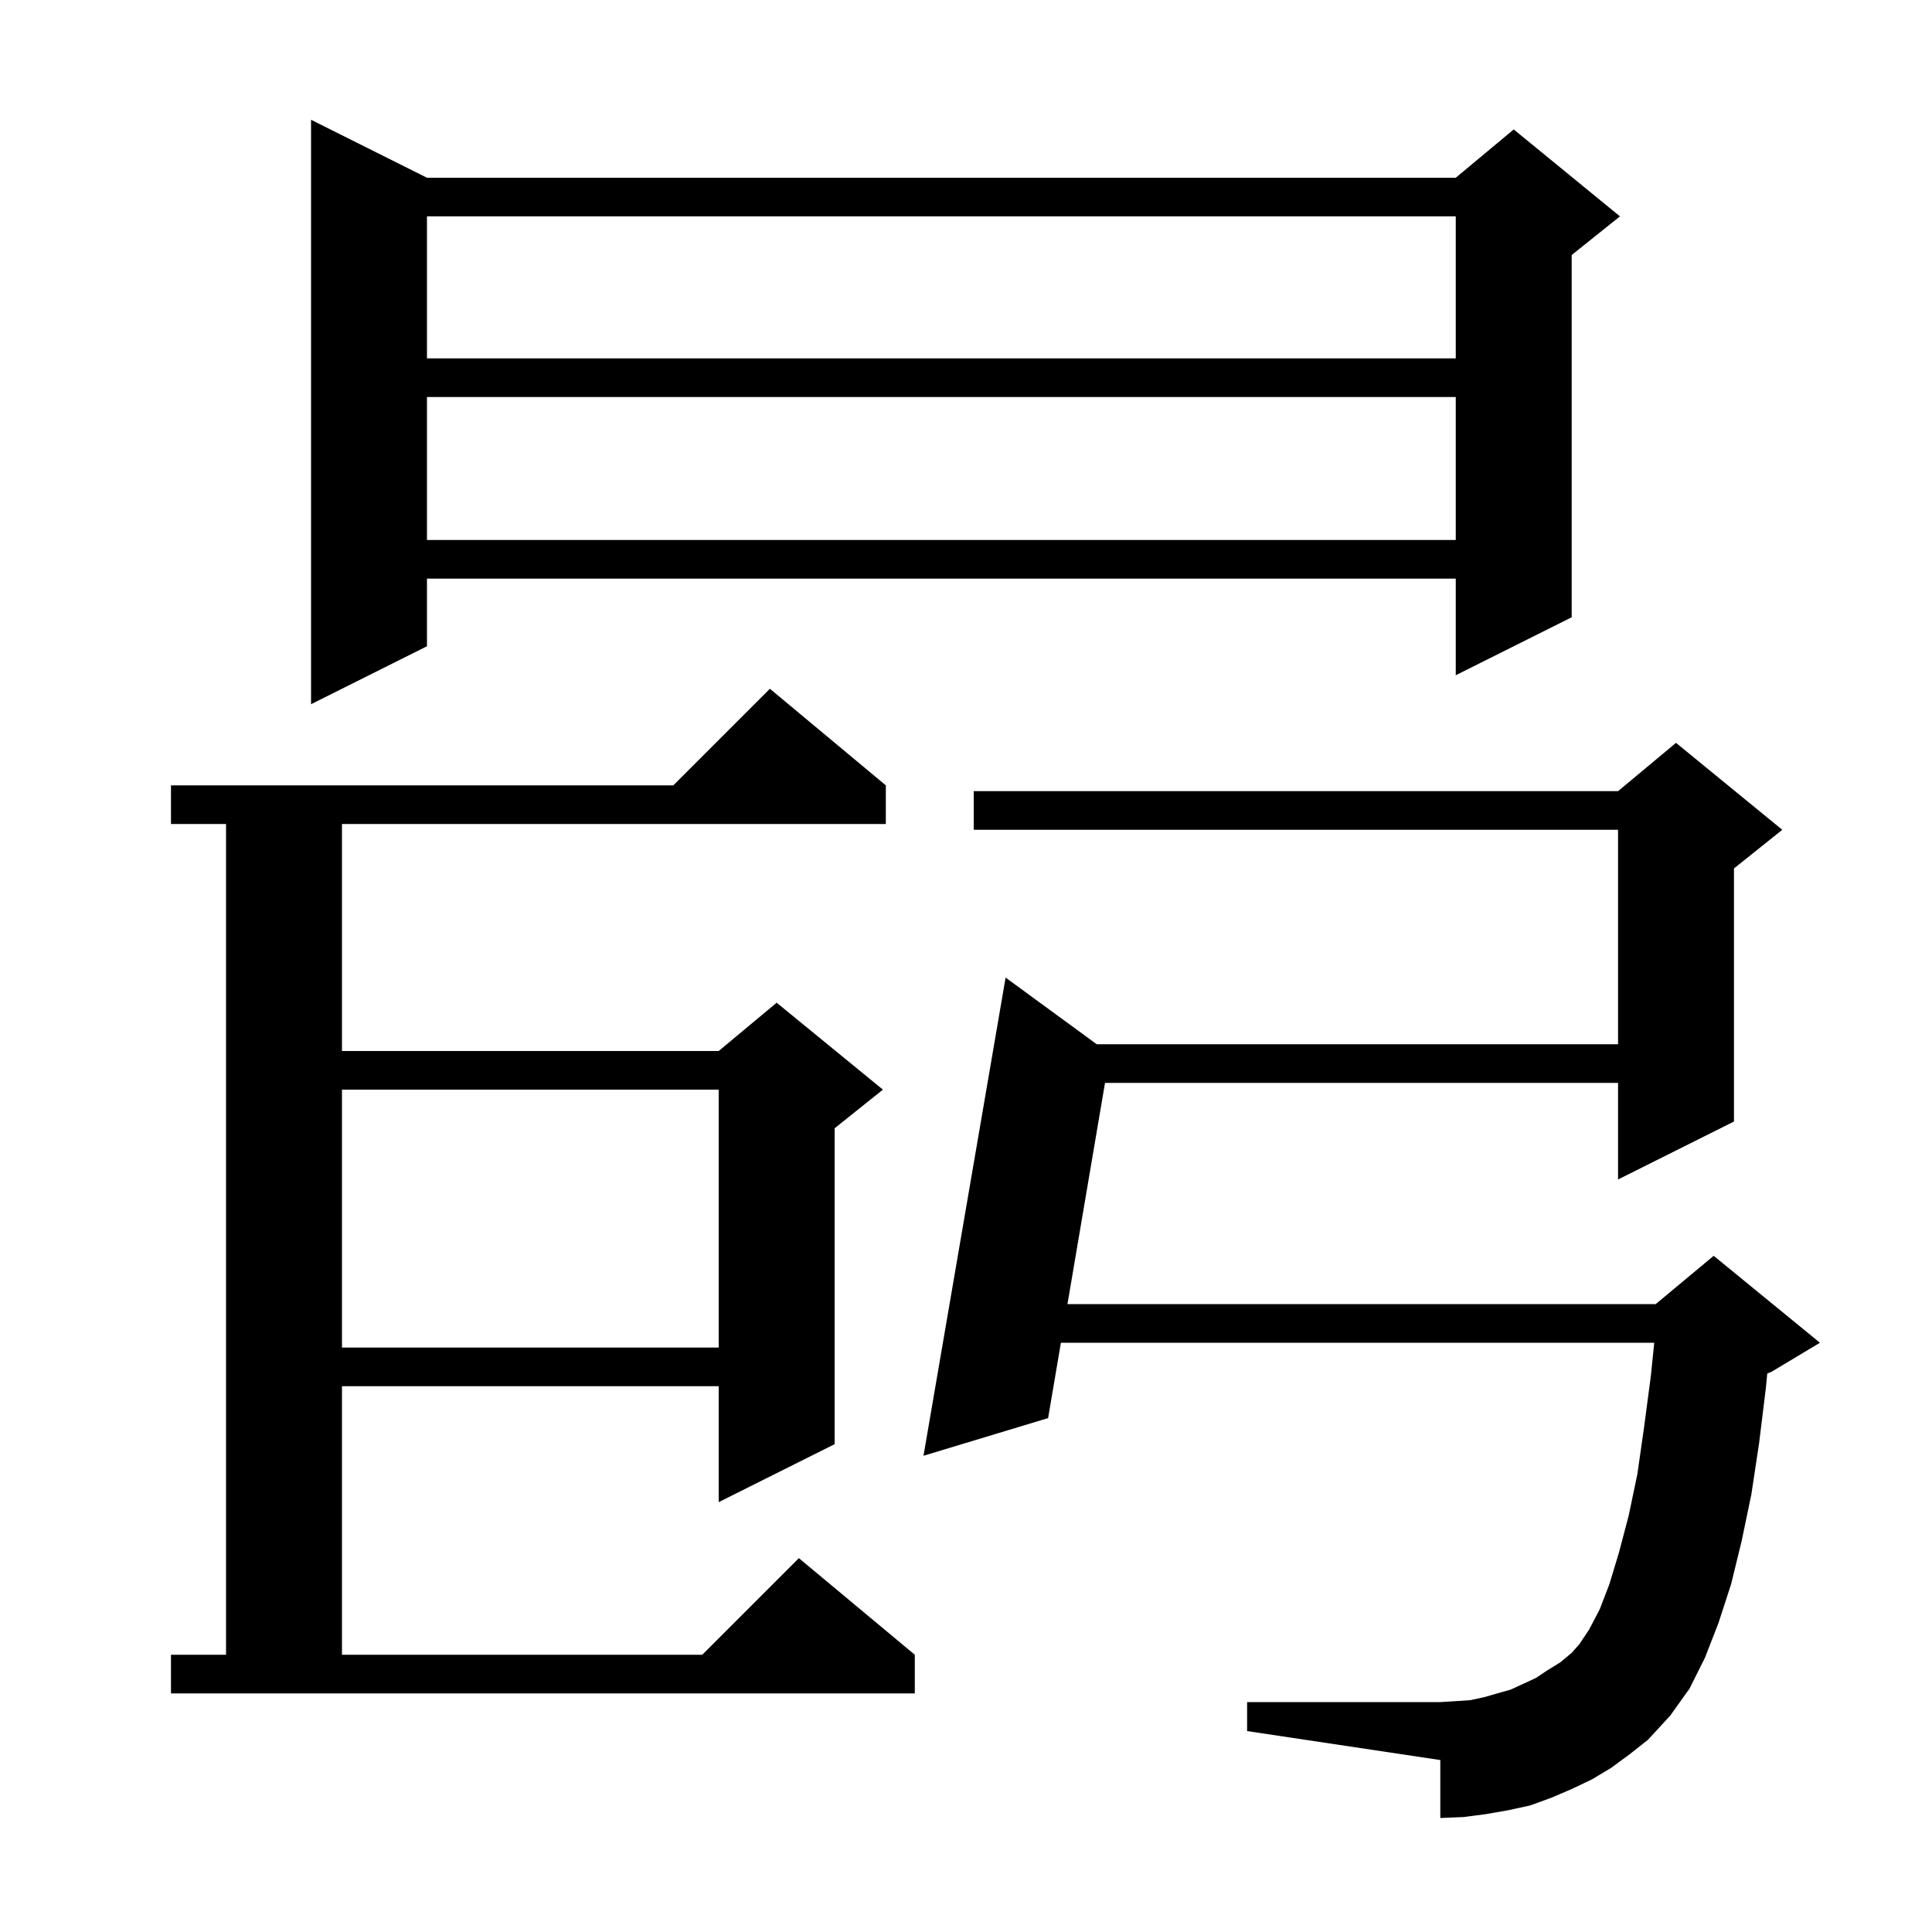
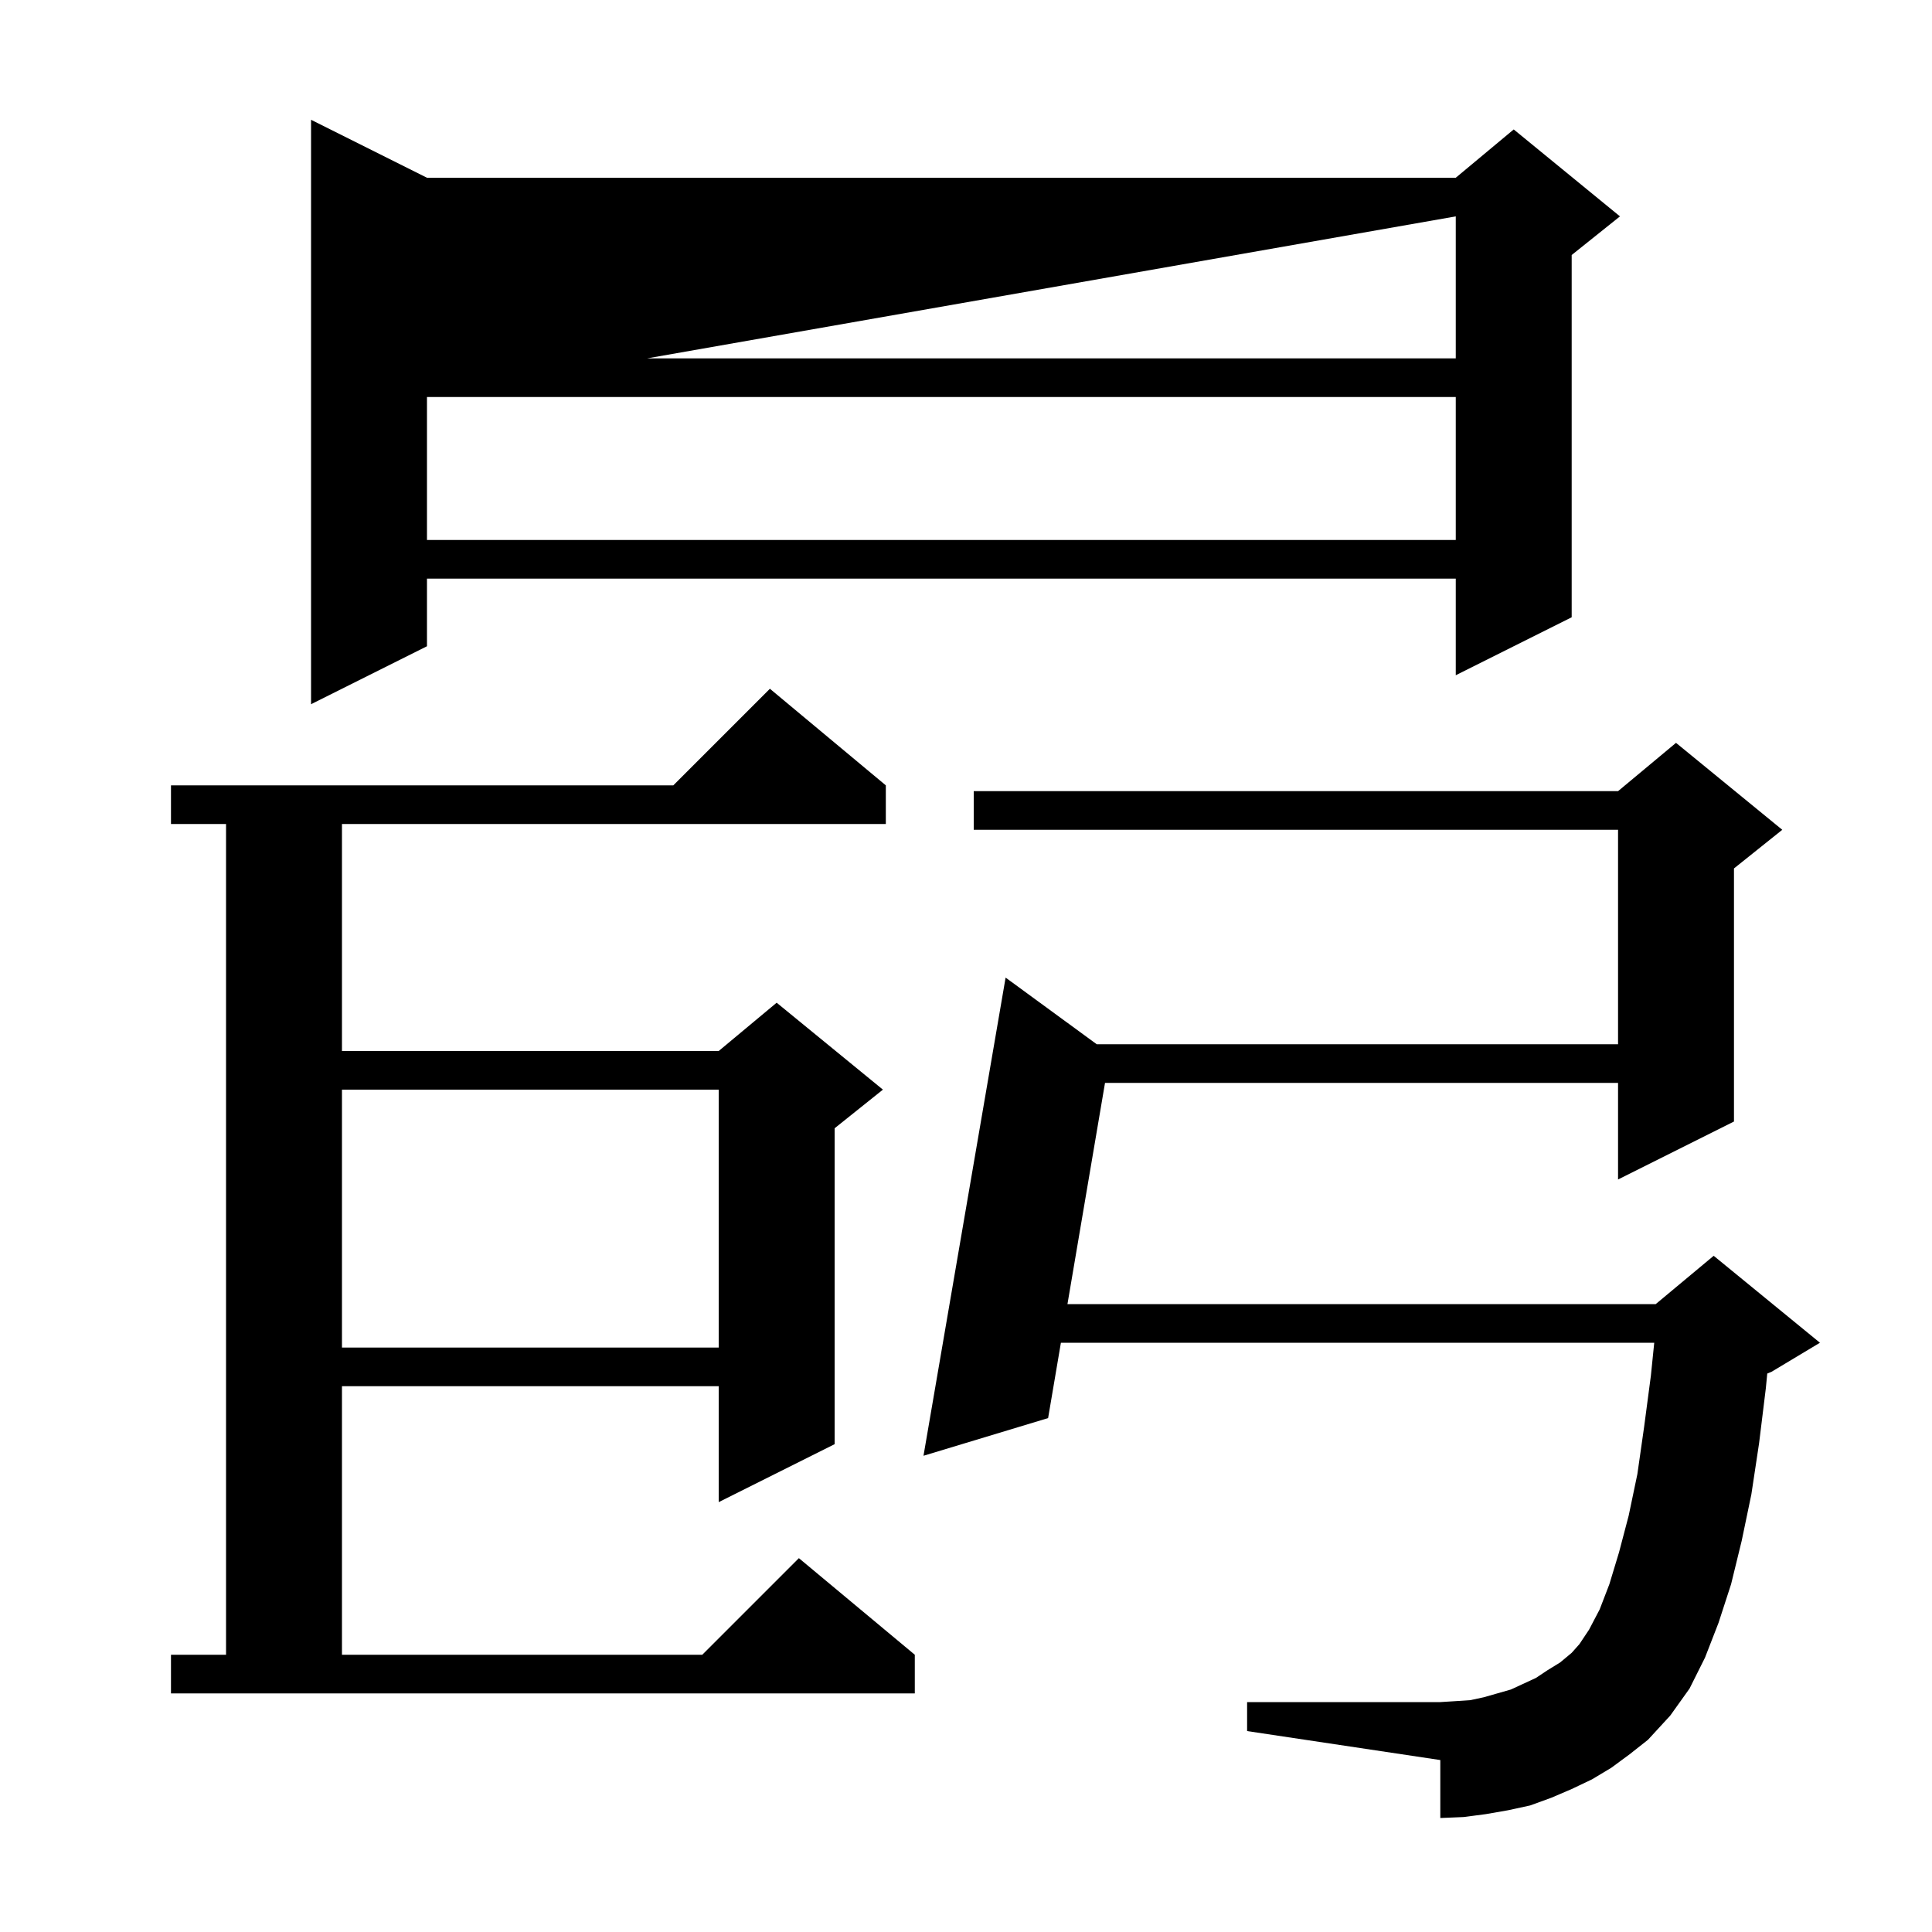
<svg xmlns="http://www.w3.org/2000/svg" version="1.1" baseProfile="full" viewBox="0 0 200 200" width="200" height="200">
  <g fill="currentColor">
-     <path d="M 166.8 183.0 L 164.8 184.2 L 162.7 185.2 L 160.6 186.1 L 158.4 186.9 L 156.1 187.4 L 153.8 187.8 L 151.5 188.1 L 149.1 188.2 L 149.1 182.2 L 129.1 179.2 L 129.1 176.2 L 149.1 176.2 L 150.7 176.1 L 152.2 176.0 L 153.6 175.7 L 156.4 174.9 L 159.0 173.7 L 160.2 172.9 L 161.5 172.1 L 162.7 171.1 L 163.5 170.2 L 164.5 168.7 L 165.6 166.6 L 166.6 164.0 L 167.6 160.7 L 168.6 156.9 L 169.5 152.6 L 170.2 147.7 L 170.9 142.4 L 171.246 139.0 L 109.824 139.0 L 108.5 146.8 L 95.6 150.7 L 104.1 101.2 L 113.533 108.1 L 167.5 108.1 L 167.5 85.9 L 100.8 85.9 L 100.8 81.9 L 167.5 81.9 L 173.5 76.9 L 184.5 85.9 L 179.5 89.9 L 179.5 116.1 L 167.5 122.1 L 167.5 112.1 L 114.391 112.1 L 110.503 135.0 L 171.4 135.0 L 177.4 130.0 L 188.4 139.0 L 183.4 142.0 L 182.946 142.189 L 182.8 143.7 L 182.1 149.4 L 181.3 154.7 L 180.3 159.5 L 179.2 164.0 L 177.9 168.0 L 176.5 171.6 L 174.9 174.8 L 172.9 177.6 L 170.6 180.1 L 168.7 181.6 Z M 17.7 171.3 L 23.4 171.3 L 23.4 85.3 L 17.7 85.3 L 17.7 81.3 L 69.7 81.3 L 79.7 71.3 L 91.7 81.3 L 91.7 85.3 L 35.4 85.3 L 35.4 108.8 L 74.4 108.8 L 80.4 103.8 L 91.4 112.8 L 86.4 116.8 L 86.4 149.5 L 74.4 155.5 L 74.4 143.5 L 35.4 143.5 L 35.4 171.3 L 72.7 171.3 L 82.7 161.3 L 94.7 171.3 L 94.7 175.3 L 17.7 175.3 Z M 35.4 112.8 L 35.4 139.5 L 74.4 139.5 L 74.4 112.8 Z M 44.2 18.4 L 150.7 18.4 L 156.7 13.4 L 167.7 22.4 L 162.7 26.4 L 162.7 63.9 L 150.7 69.9 L 150.7 59.9 L 44.2 59.9 L 44.2 66.9 L 32.2 72.9 L 32.2 12.4 Z M 44.2 41.1 L 44.2 55.9 L 150.7 55.9 L 150.7 41.1 Z M 44.2 22.4 L 44.2 37.1 L 150.7 37.1 L 150.7 22.4 Z " />
+     <path d="M 166.8 183.0 L 164.8 184.2 L 162.7 185.2 L 160.6 186.1 L 158.4 186.9 L 156.1 187.4 L 153.8 187.8 L 151.5 188.1 L 149.1 188.2 L 149.1 182.2 L 129.1 179.2 L 129.1 176.2 L 149.1 176.2 L 150.7 176.1 L 152.2 176.0 L 153.6 175.7 L 156.4 174.9 L 159.0 173.7 L 160.2 172.9 L 161.5 172.1 L 162.7 171.1 L 163.5 170.2 L 164.5 168.7 L 165.6 166.6 L 166.6 164.0 L 167.6 160.7 L 168.6 156.9 L 169.5 152.6 L 170.2 147.7 L 170.9 142.4 L 171.246 139.0 L 109.824 139.0 L 108.5 146.8 L 95.6 150.7 L 104.1 101.2 L 113.533 108.1 L 167.5 108.1 L 167.5 85.9 L 100.8 85.9 L 100.8 81.9 L 167.5 81.9 L 173.5 76.9 L 184.5 85.9 L 179.5 89.9 L 179.5 116.1 L 167.5 122.1 L 167.5 112.1 L 114.391 112.1 L 110.503 135.0 L 171.4 135.0 L 177.4 130.0 L 188.4 139.0 L 183.4 142.0 L 182.946 142.189 L 182.8 143.7 L 182.1 149.4 L 181.3 154.7 L 180.3 159.5 L 179.2 164.0 L 177.9 168.0 L 176.5 171.6 L 174.9 174.8 L 172.9 177.6 L 170.6 180.1 L 168.7 181.6 Z M 17.7 171.3 L 23.4 171.3 L 23.4 85.3 L 17.7 85.3 L 17.7 81.3 L 69.7 81.3 L 79.7 71.3 L 91.7 81.3 L 91.7 85.3 L 35.4 85.3 L 35.4 108.8 L 74.4 108.8 L 80.4 103.8 L 91.4 112.8 L 86.4 116.8 L 86.4 149.5 L 74.4 155.5 L 74.4 143.5 L 35.4 143.5 L 35.4 171.3 L 72.7 171.3 L 82.7 161.3 L 94.7 171.3 L 94.7 175.3 L 17.7 175.3 Z M 35.4 112.8 L 35.4 139.5 L 74.4 139.5 L 74.4 112.8 Z M 44.2 18.4 L 150.7 18.4 L 156.7 13.4 L 167.7 22.4 L 162.7 26.4 L 162.7 63.9 L 150.7 69.9 L 150.7 59.9 L 44.2 59.9 L 44.2 66.9 L 32.2 72.9 L 32.2 12.4 Z M 44.2 41.1 L 44.2 55.9 L 150.7 55.9 L 150.7 41.1 Z L 44.2 37.1 L 150.7 37.1 L 150.7 22.4 Z " />
  </g>
</svg>